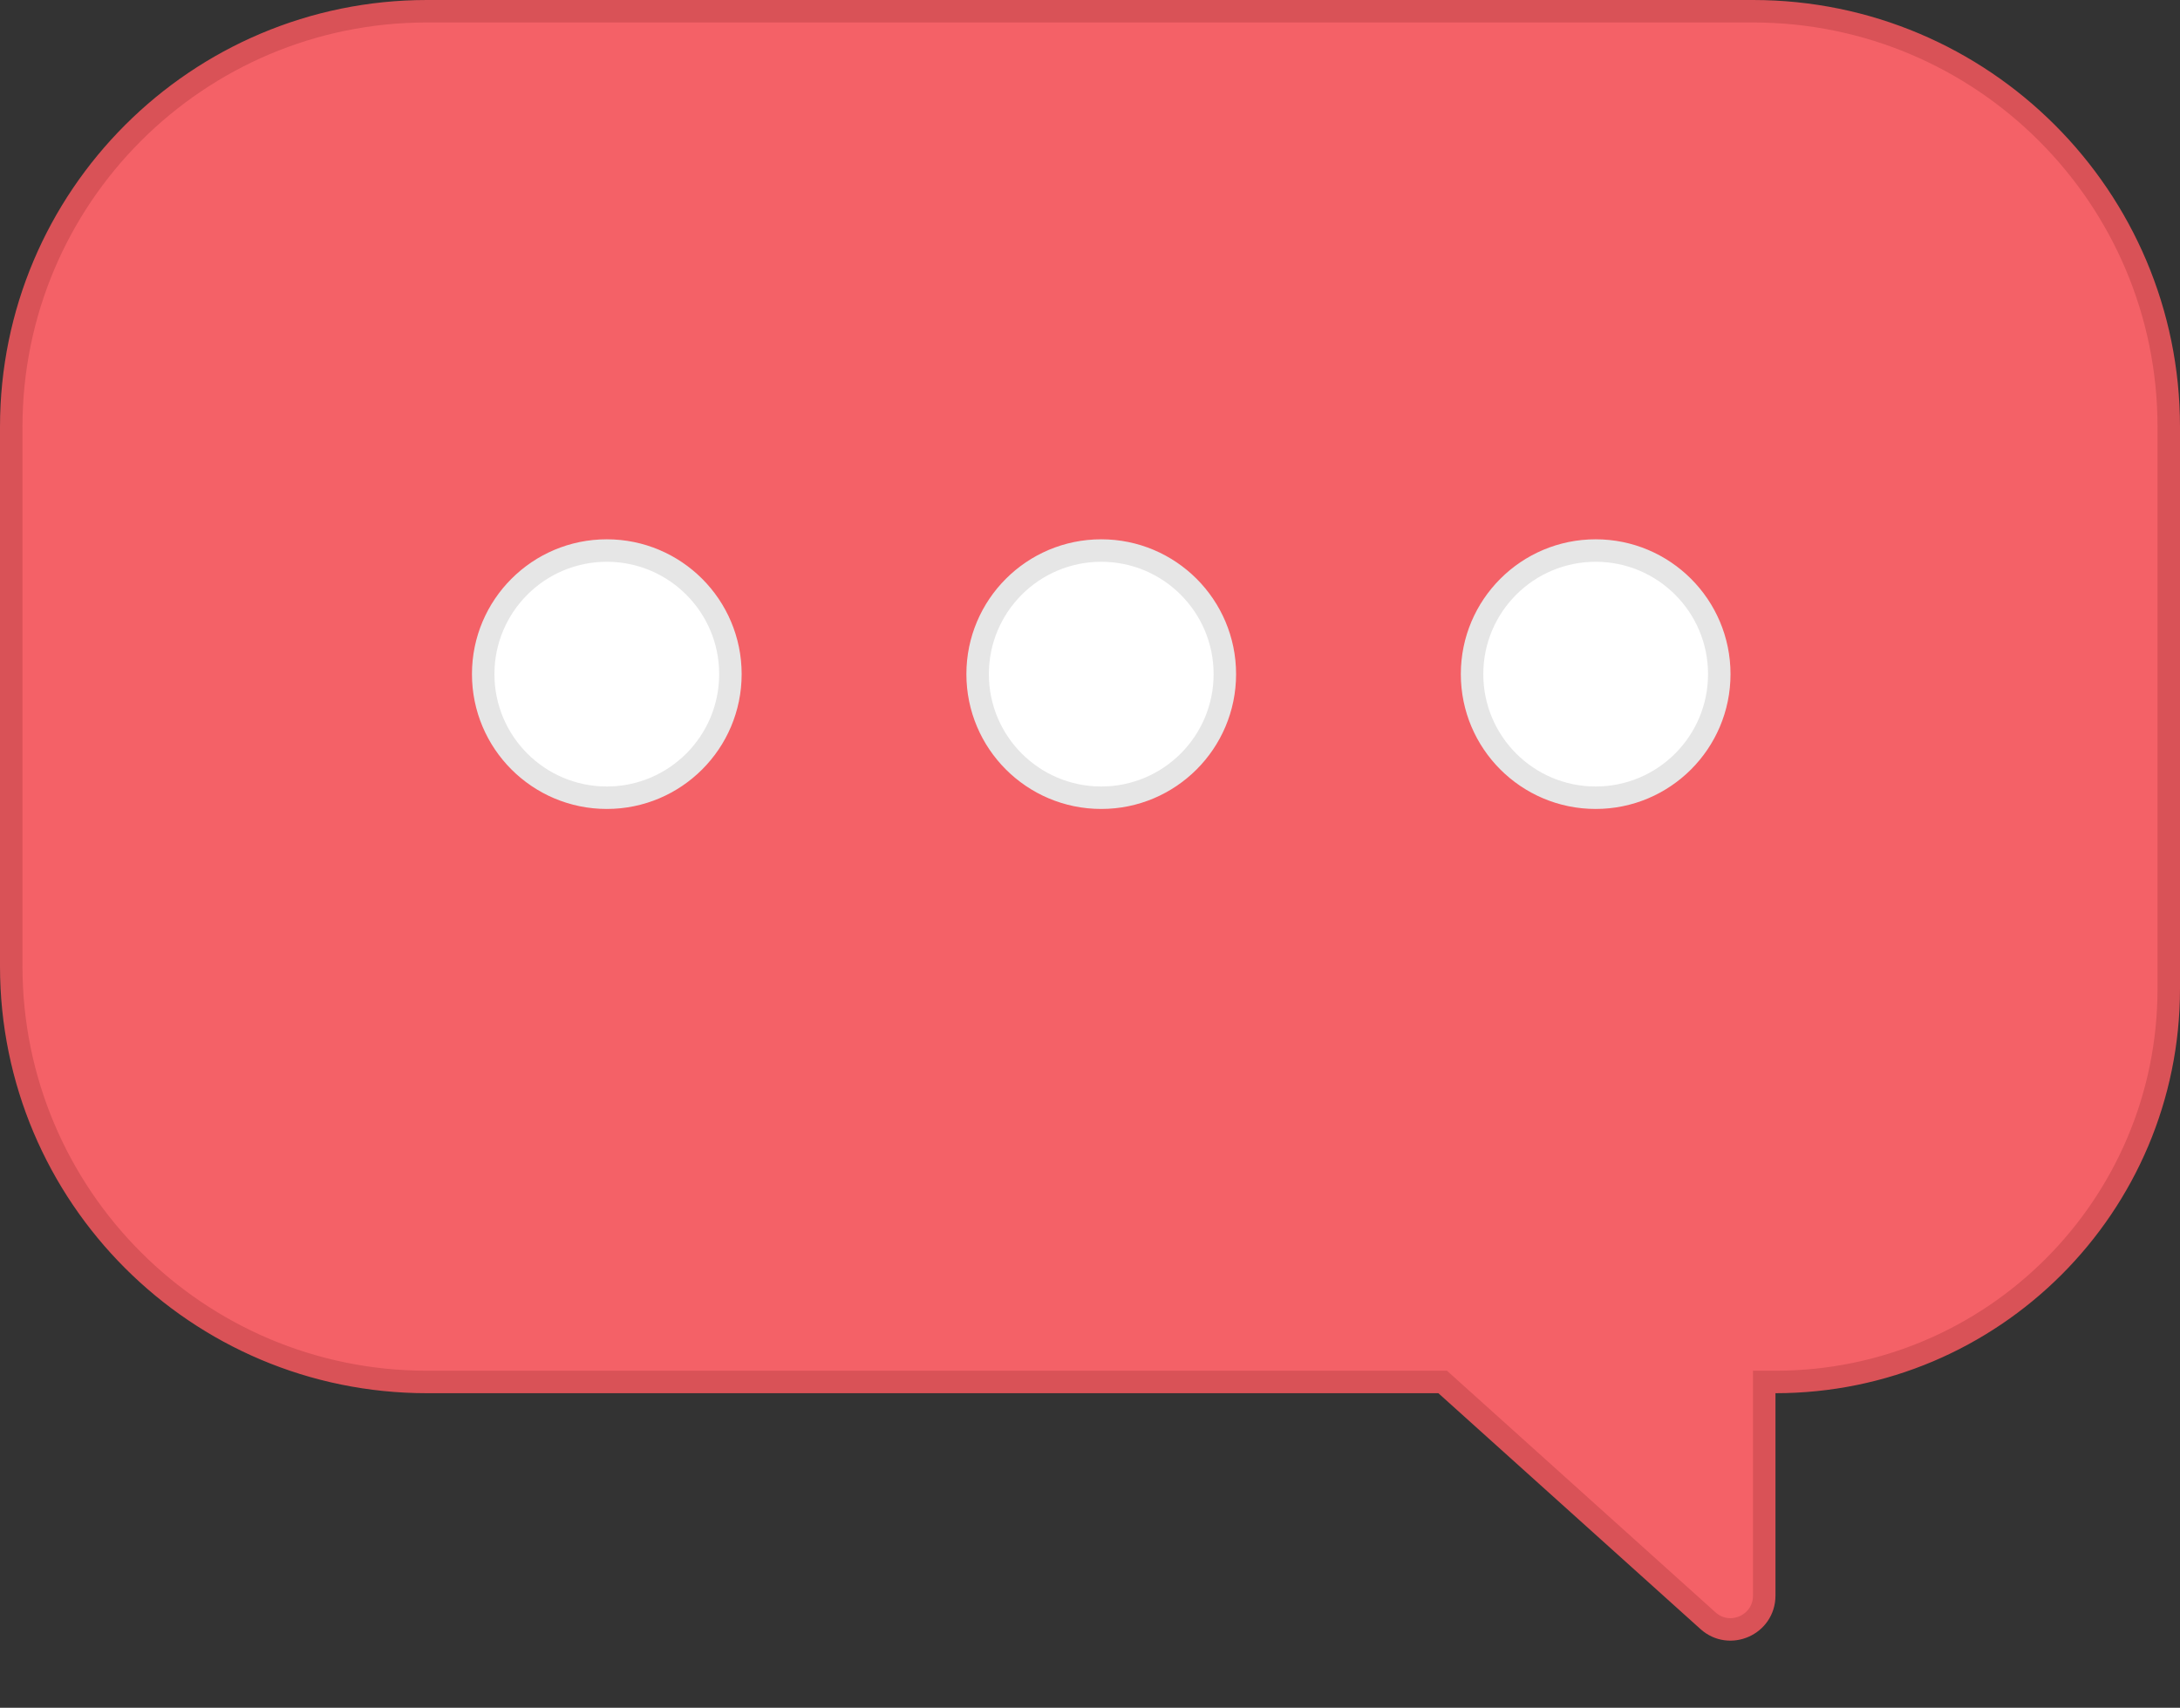
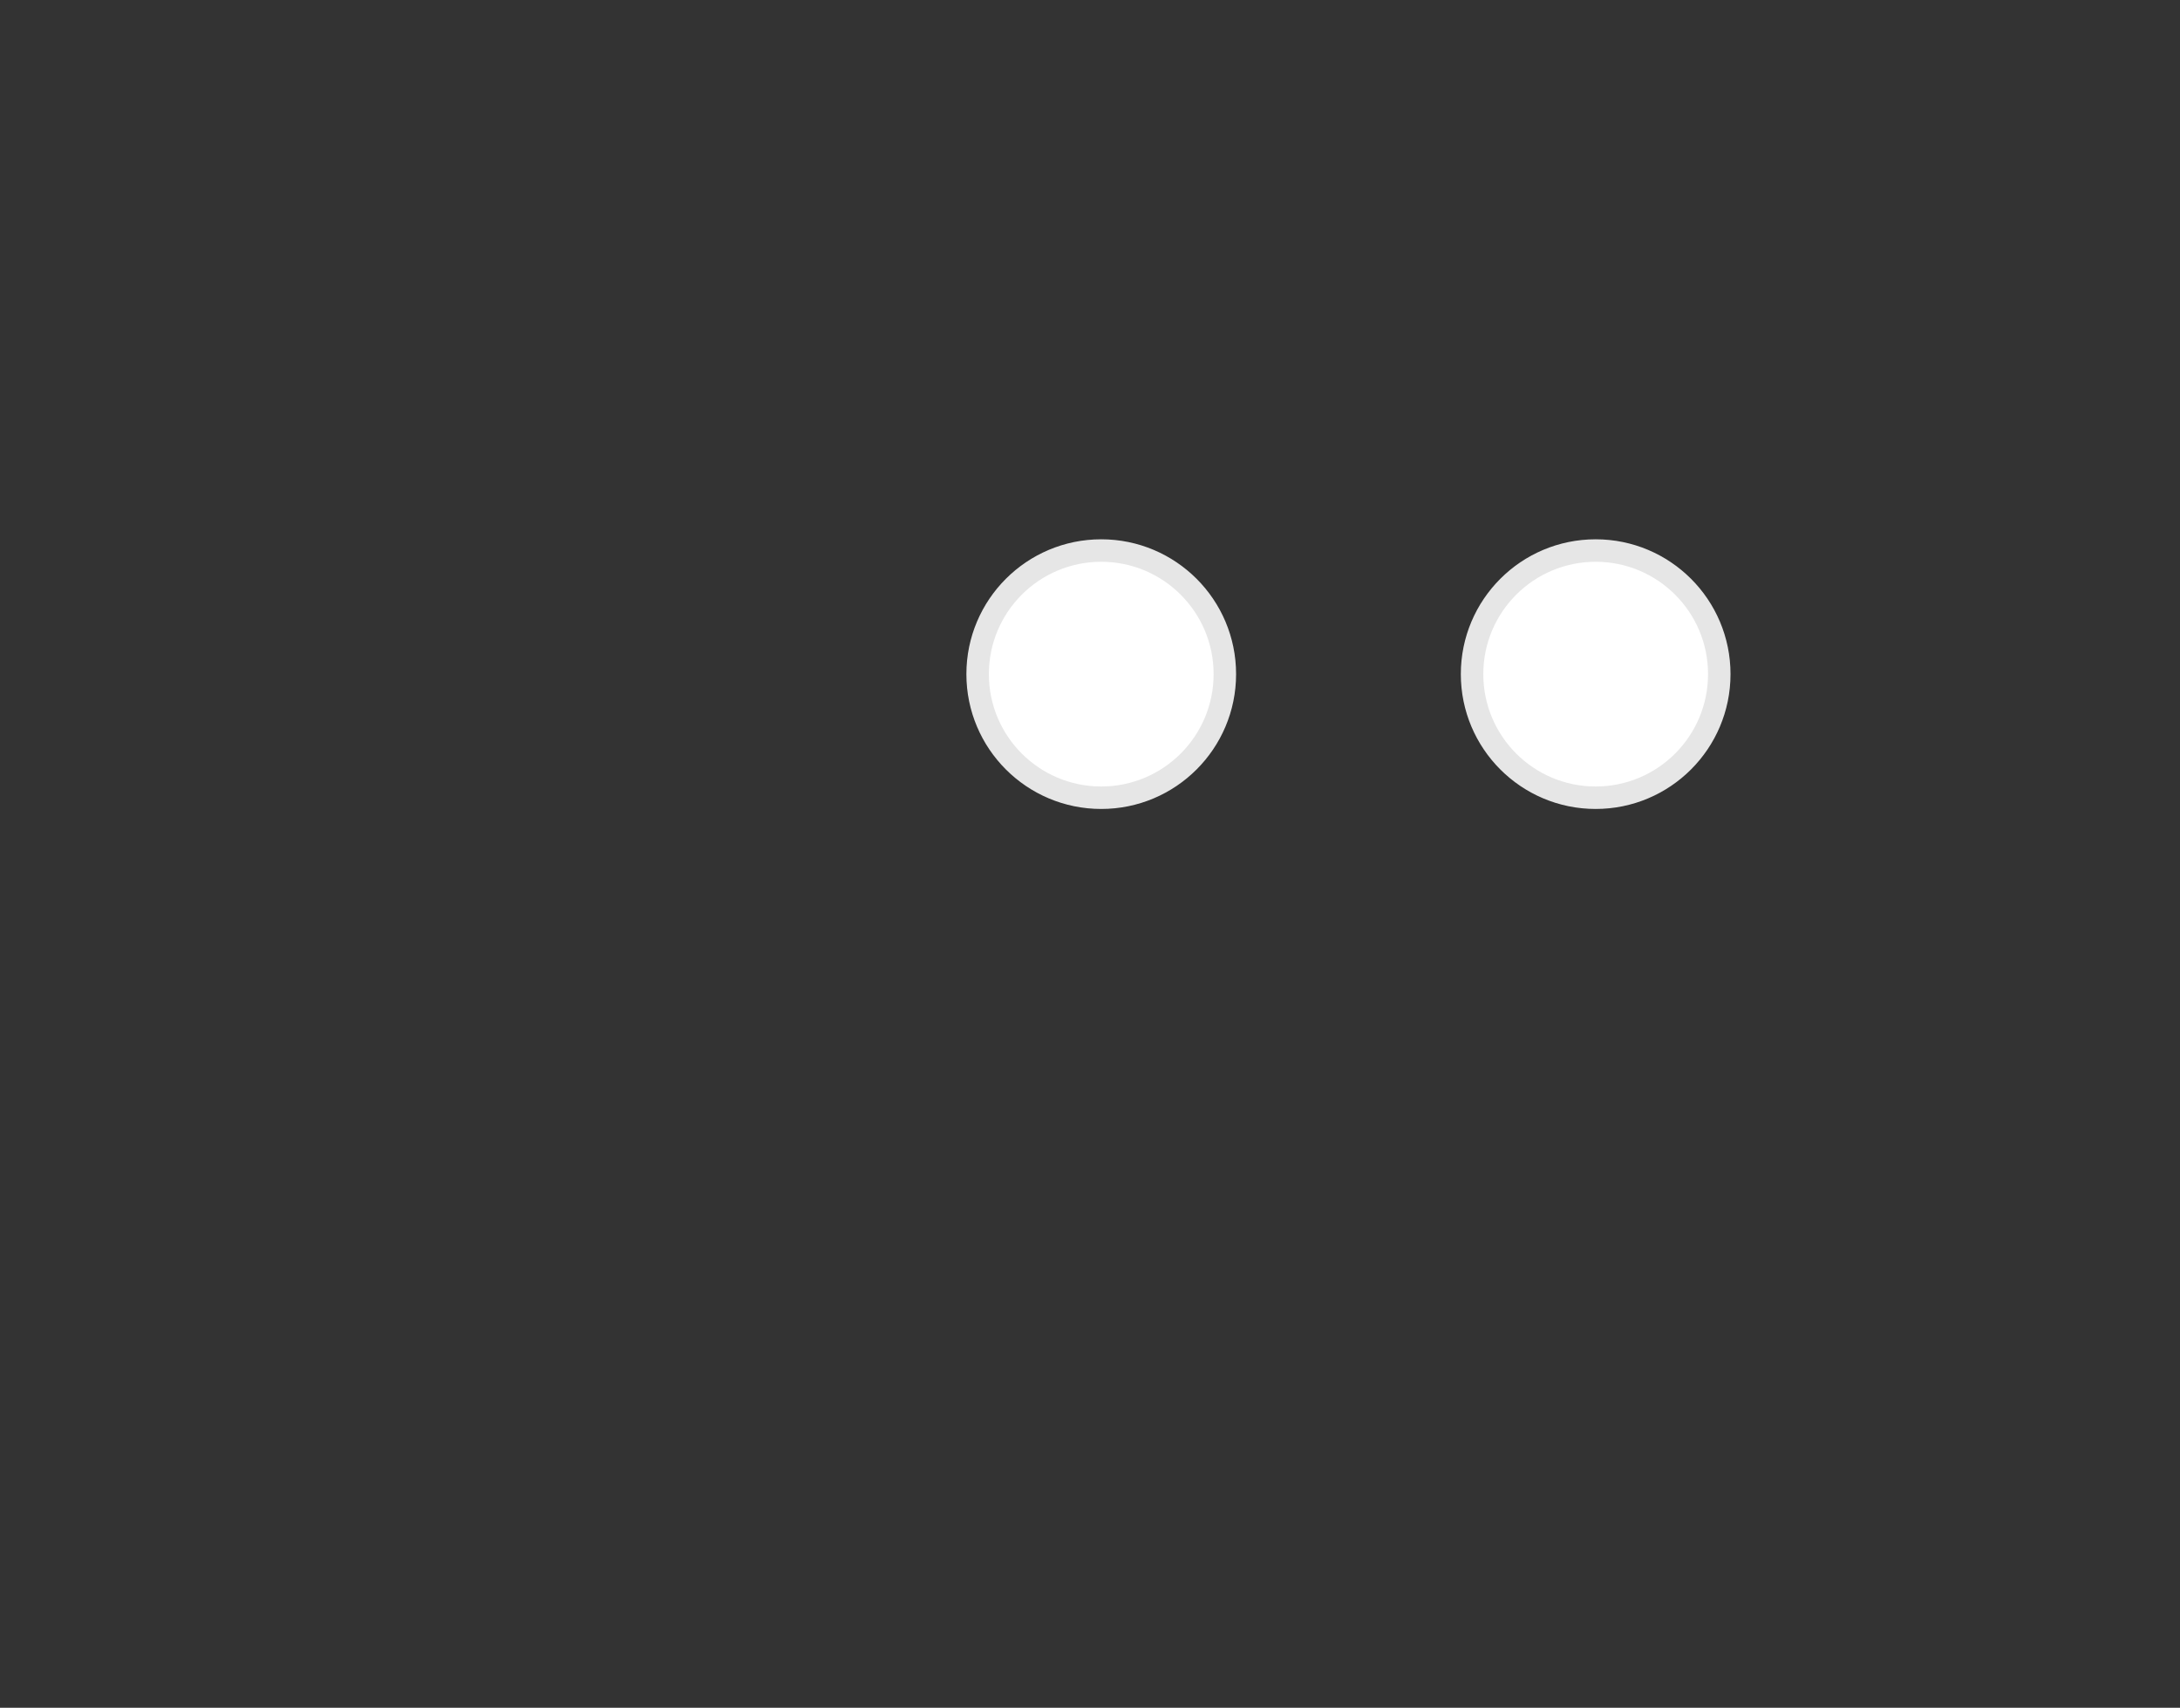
<svg xmlns="http://www.w3.org/2000/svg" width="97" height="76" viewBox="0 0 97 76" fill="none">
  <rect x="0" y="0" width="97" height="76" fill="#333333" stroke="none" />
-   <path d="M64.335 61.628L64.192 61.5H64H19C8.783 61.5 0.5 53.217 0.5 43V19C0.5 8.783 8.783 0.5 19 0.5H78C88.217 0.5 96.5 8.783 96.5 19V44C96.5 53.665 88.665 61.5 79 61.5H78.5V62V71.009C78.5 72.308 76.962 72.993 75.997 72.124L64.335 61.628Z" fill="#F46167" stroke="#D95257" />
-   <circle cx="27" cy="30" r="5.5" fill="white" stroke="#E6E6E6" />
  <circle cx="49" cy="30" r="5.5" fill="white" stroke="#E6E6E6" />
  <circle cx="71" cy="30" r="5.5" fill="white" stroke="#E6E6E6" />
</svg>